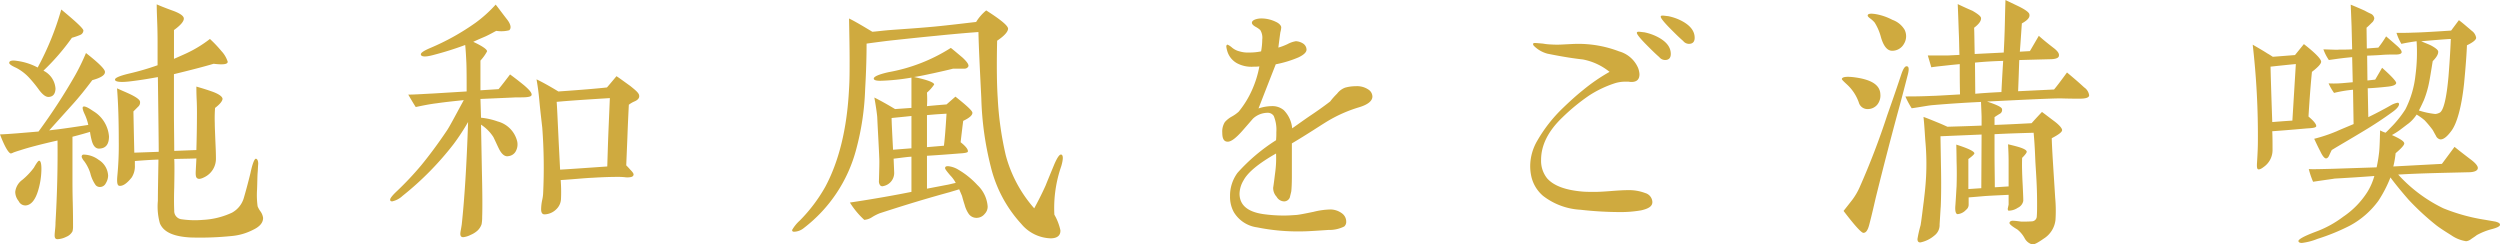
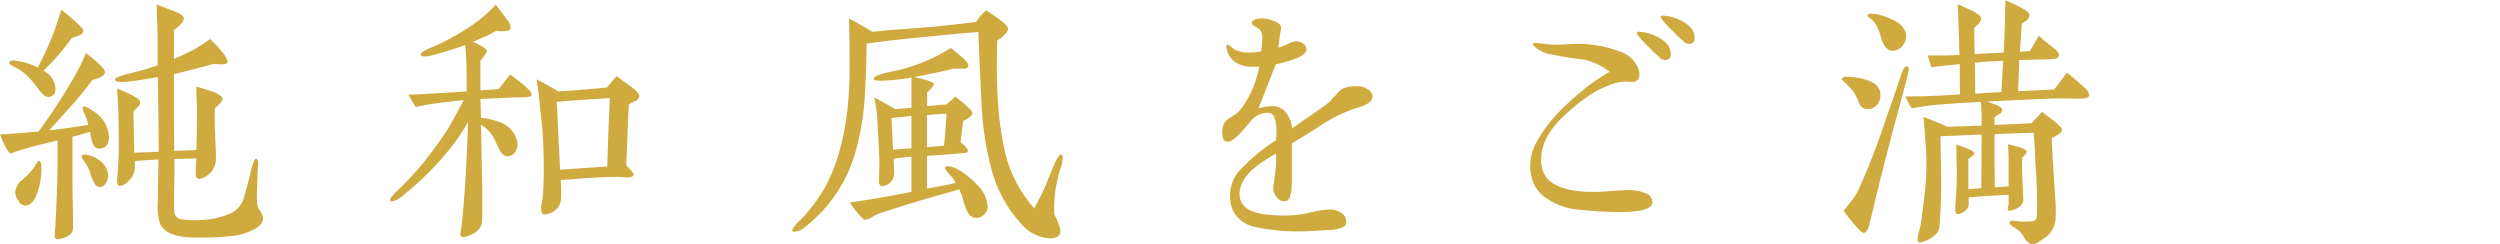
<svg xmlns="http://www.w3.org/2000/svg" width="358" height="35" viewBox="0 0 358 35">
  <g id="ttl1_sp" transform="translate(-65.71 -792.47)">
    <g id="グループ_8" data-name="グループ 8">
      <path id="パス_47" data-name="パス 47" d="M79.958,813.748c-.535.041-.906-.371-1.112-1.156a9.441,9.441,0,0,1-.247-1.24c-.535.165-1.4.414-2.512.7v5.909c0,.826,0,1.983.041,3.512s.041,2.686.041,3.471a2.346,2.346,0,0,1-.082.66,1.748,1.748,0,0,1-.906.786,3.069,3.069,0,0,1-1.235.331c-.288,0-.412-.166-.412-.538,0-.248.042-.579.083-1.032a8,8,0,0,0,.041-.827c.247-4.174.329-8.1.288-11.734-2.347.536-4.118.991-5.353,1.4-.412.124-.783.248-.989.331a1.127,1.127,0,0,1-.329.124c-.247,0-.782-.662-1.565-2.727,1.236-.042,3.089-.207,5.518-.414a83.427,83.427,0,0,0,5.271-8.1,30.793,30.793,0,0,0,1.523-3.14q2.779,2.169,2.718,2.727c0,.455-.617.826-1.812,1.157Q77.385,806,76.211,807.3l-3.459,3.843c.576-.083,1.029-.124,1.359-.166.947-.124,2.388-.331,4.241-.62a7.077,7.077,0,0,0-.535-1.57c-.288-.62-.33-.95-.206-1.033.206-.124.659.083,1.441.62a4.635,4.635,0,0,1,2.265,3.636Q81.317,813.685,79.958,813.748ZM77.2,797.469a10.107,10.107,0,0,1-1.194.413,32.079,32.079,0,0,1-4.077,4.71,3.076,3.076,0,0,1,1.73,2.6c-.041.7-.33,1.116-.947,1.157-.412.042-.865-.289-1.4-.992a18.221,18.221,0,0,0-1.524-1.859,6.849,6.849,0,0,0-1.771-1.322c-.658-.289-.988-.537-.988-.7,0-.288.371-.413,1.112-.288a8.783,8.783,0,0,1,2.965.95,40.481,40.481,0,0,0,3.377-8.306c2.1,1.736,3.17,2.728,3.17,3.017A.717.717,0,0,1,77.2,797.469ZM71.187,819.7c-.412,1.406-1.029,2.149-1.812,2.19a1.051,1.051,0,0,1-.988-.62,2.114,2.114,0,0,1-.494-1.322,2.47,2.47,0,0,1,1.029-1.735,9.971,9.971,0,0,0,1.647-1.735c.371-.661.618-.993.742-.993.205,0,.329.373.329,1.158A10.993,10.993,0,0,1,71.187,819.7Zm9.677-.991a.933.933,0,0,1-.865.537.81.81,0,0,1-.576-.248,4.9,4.9,0,0,1-.783-1.735,5.982,5.982,0,0,0-.864-1.7,1.821,1.821,0,0,1-.371-.619c0-.249.124-.372.412-.331a3.666,3.666,0,0,1,2.017.743,2.8,2.8,0,0,1,1.359,2.273A2.169,2.169,0,0,1,80.864,818.707Zm21.042,6.693a8.267,8.267,0,0,1-3.047.868,44.838,44.838,0,0,1-5.847.207c-2.389-.125-3.871-.744-4.406-2.025a8.9,8.9,0,0,1-.288-3.223c0-1.24.041-3.222.082-5.909-1.195.041-2.306.124-3.377.207v.578a2.962,2.962,0,0,1-.453,1.777c-.659.827-1.235,1.24-1.729,1.2-.33,0-.412-.454-.33-1.4a45.309,45.309,0,0,0,.206-5q0-4.463-.247-7.561c.618.288,1.236.537,1.853.826.947.455,1.441.826,1.441,1.116a.785.785,0,0,1-.288.7l-.659.661c0,.165.041,2.149.124,5.909l3.5-.124c0-.867-.041-4.421-.123-10.7-.948.165-2.266.413-4.036.62-1.4.165-2.1.041-2.1-.248q-.062-.372,1.976-.868a37.294,37.294,0,0,0,4.118-1.2v-2.976c0-.62,0-1.57-.041-2.81-.041-1.156-.083-2.148-.083-2.933.371.165,1.154.495,2.43.951.865.33,1.359.661,1.442.991.082.413-.371.991-1.4,1.735V800.9c1.03-.455,1.689-.744,1.936-.869a17.388,17.388,0,0,0,3.212-1.983,18.066,18.066,0,0,1,1.647,1.735,4,4,0,0,1,.9,1.529c0,.372-.658.455-2.017.289q-1.853.558-5.683,1.488V808.5c0,2.108.041,3.967.041,5.579l3.171-.124c.042-1.529.083-3.306.083-5.33,0-.372,0-1.034-.041-1.9s-.042-1.487-.042-1.859c.7.206,1.4.413,2.1.661,1.112.372,1.648.785,1.648,1.115-.042.33-.371.744-1.071,1.282a19.8,19.8,0,0,0-.042,2.189c0,.537.042,1.364.083,2.48.041.908.083,1.776.083,2.561a2.931,2.931,0,0,1-1.565,2.644c-.618.331-.989.372-1.194.125-.124-.125-.165-.455-.124-1.075.041-.868.082-1.446.082-1.694-.7.042-1.729.042-3.171.083q.063.682,0,4.09c-.041,1.281-.041,2.4,0,3.306a1.184,1.184,0,0,0,1.071,1.239,13.412,13.412,0,0,0,3.048.083,11.153,11.153,0,0,0,4.158-1.033,3.527,3.527,0,0,0,1.689-2.107c.288-.992.617-2.19.947-3.553.288-1.364.576-2.066.782-2.066.206.041.33.288.33.743-.042.455-.042.868-.083,1.281-.041.537-.041,1.363-.082,2.4a11.868,11.868,0,0,0,.082,2.4,3.47,3.47,0,0,0,.453.785,2.1,2.1,0,0,1,.33.868Q103.389,824.718,101.906,825.4Z" fill="#cfaa3f" />
      <path id="パス_48" data-name="パス 48" d="M140.976,806.394c-.618.041-1.194,0-1.771.041l-4.694.206.082,2.686a9.958,9.958,0,0,1,2.388.537,3.893,3.893,0,0,1,2.8,2.893,2.033,2.033,0,0,1-.165,1.281,1.34,1.34,0,0,1-1.071.785q-.74.186-1.358-.992c-.289-.578-.536-1.157-.824-1.735a6,6,0,0,0-1.771-1.777l.124,6.61c.082,3.348.082,5.537.041,6.612a5.4,5.4,0,0,1-.082,1.033,2.241,2.241,0,0,1-.577.909,3.417,3.417,0,0,1-.988.62,3.016,3.016,0,0,1-1.071.331c-.288,0-.411-.166-.411-.5,0-.206.123-.743.205-1.322.371-3.429.7-8.347.906-14.668a31.823,31.823,0,0,1-2.058,3.14,43.263,43.263,0,0,1-7.33,7.438,3.139,3.139,0,0,1-1.483.785c-.206,0-.288-.083-.288-.248q0-.311.988-1.24a44.514,44.514,0,0,0,3.459-3.677c1.153-1.406,2.388-3.058,3.665-4.958.371-.538,1.153-2.025,2.43-4.38-1.112.123-2.43.248-3.871.454-1.03.124-2.018.33-3.006.537-.247-.371-.618-.991-1.071-1.777.824,0,2.018-.082,3.624-.164l4.736-.289c0-1.737,0-3.14-.042-4.174-.041-.826-.082-1.653-.165-2.479a46.449,46.449,0,0,1-4.612,1.446c-1.07.289-1.646.248-1.729-.041-.083-.248.33-.538,1.277-.95a33.909,33.909,0,0,0,6.547-3.637,18.9,18.9,0,0,0,2.882-2.6c.371.453.906,1.2,1.648,2.148.535.7.617,1.24.288,1.528a4.681,4.681,0,0,1-1.853.083c-.412.207-.906.5-1.524.785-.371.166-.988.414-1.77.785q1.976.93,1.976,1.364a6.293,6.293,0,0,1-.947,1.322V805.4l2.594-.164c.453-.538.989-1.239,1.647-2.108.453.331,1.112.827,1.977,1.529.782.661,1.153,1.116,1.112,1.4C141.8,806.27,141.511,806.352,140.976,806.394Zm15.648.577a3.634,3.634,0,0,0-.865.5c-.041.868-.123,2.4-.206,4.669l-.165,4.008c.124.123.33.331.577.62.37.372.535.62.453.784-.041.166-.206.248-.453.289a2.65,2.65,0,0,1-.824,0c-.453-.041-.741-.041-.864-.041-.453,0-1.689,0-3.706.125-1.071.041-2.6.206-4.571.33a21.933,21.933,0,0,1,.041,2.769,2.145,2.145,0,0,1-.659,1.4,2.49,2.49,0,0,1-1.688.744q-.5,0-.494-.744a6.672,6.672,0,0,1,.164-1.363,5.522,5.522,0,0,0,.124-.91,76.623,76.623,0,0,0-.124-9.379c-.082-.785-.247-2.065-.411-3.8-.083-.95-.206-1.982-.412-3.14.7.331,1.77.91,3.129,1.737,3.583-.249,5.93-.455,6.959-.579q.434-.5,1.36-1.611c.452.288,1.111.784,1.976,1.4q.618.5.741.619c.371.332.535.579.535.786C157.282,806.477,157.077,806.765,156.624,806.971Zm-3.583-.453c-3.335.206-5.847.371-7.618.537.042.33.124,2.231.289,5.7l.205,4.008c1.483-.083,3.748-.248,6.754-.455.041-1.2.082-2.851.164-4.917Z" fill="#cfaa3f" />
      <path id="パス_49" data-name="パス 49" d="M217.683,816.268a18.257,18.257,0,0,0-.988,6.942,7.755,7.755,0,0,1,.864,2.231c.042.744-.453,1.158-1.4,1.158a5.7,5.7,0,0,1-4.2-2.066,18.583,18.583,0,0,1-4.365-8.181,44.507,44.507,0,0,1-1.359-9.793c-.206-4.174-.37-7.355-.412-9.5-1.194.083-3.211.247-6.053.536-1.317.124-3.335.331-6.012.62q-1.234.125-3.953.5c0,1.528-.041,3.719-.206,6.528a37.638,37.638,0,0,1-1.276,8.594,20.876,20.876,0,0,1-7.495,11.28,2.3,2.3,0,0,1-1.4.537c-.206,0-.288-.083-.288-.248a5.488,5.488,0,0,1,1.111-1.364,22.579,22.579,0,0,0,3.624-4.792c1.936-3.6,3.13-8.264,3.418-14.049.082-1.2.082-2.6.082-4.132,0-1.693-.041-3.677-.082-5.95.783.373,1.894,1.033,3.336,1.9.617-.041,1.482-.165,2.553-.248,1.606-.124,3.706-.247,6.382-.495,2.142-.208,4.118-.455,5.93-.661a6.446,6.446,0,0,1,1.441-1.653c2.142,1.363,3.171,2.231,3.13,2.644-.041.455-.577,1.032-1.565,1.694-.082,3.636-.041,6.363.082,8.182a46.268,46.268,0,0,0,1.153,8.221,18.784,18.784,0,0,0,4.077,7.6c.535-.991,1.112-2.107,1.647-3.305.124-.331.536-1.322,1.236-3.017.452-1.032.782-1.487,1.029-1.363S217.971,815.277,217.683,816.268Zm-10.954,6.818a1.485,1.485,0,0,1-1.235.579,1.351,1.351,0,0,1-1.071-.579,4.167,4.167,0,0,1-.576-1.28c-.288-.869-.371-1.322-.412-1.364l-.371-.867c-.37.123-.823.247-1.358.412-4.242,1.158-7.577,2.231-10.007,3.017a6.851,6.851,0,0,0-1.07.537,2.382,2.382,0,0,1-1.154.413,11.745,11.745,0,0,1-2.058-2.479c3.582-.538,6.547-1.074,8.812-1.529v-5.04c-.7.041-1.524.165-2.553.289.082,1.942.082,1.983.082,2.066a1.919,1.919,0,0,1-1.565,1.859.413.413,0,0,1-.452-.124.977.977,0,0,1-.165-.661c.041-1.612.082-2.727.041-3.306-.041-1.24-.165-3.181-.289-5.826-.041-.454-.164-1.405-.411-2.768.741.372,1.729.909,2.965,1.653l2.347-.165v-4.339a30.943,30.943,0,0,1-4.447.455c-.577,0-.906-.083-.947-.29-.042-.289.659-.62,2.141-.95a24.641,24.641,0,0,0,8.894-3.47c.371.288.906.743,1.689,1.4.617.579.906.993.823,1.24a.59.59,0,0,1-.576.33H202.2c-.783.208-1.73.414-2.842.662-.988.207-1.894.414-2.759.537,1.936.413,2.883.785,2.883,1.074a5.758,5.758,0,0,1-1.029,1.158,14.942,14.942,0,0,1,0,1.941c.37-.041,1.276-.124,2.8-.247l1.276-1.116c1.606,1.28,2.43,2.025,2.43,2.314,0,.372-.453.744-1.318,1.157-.082.62-.206,1.652-.371,3.057.783.62,1.112,1.074,1.03,1.364q-.062.186-1.236.248c-1.029.082-2.553.206-4.611.33v4.711l2.8-.537c.288-.041.741-.166,1.317-.29a4.524,4.524,0,0,0-.782-1.074c-.494-.579-.741-.909-.741-1.033,0-.206.123-.29.411-.29a3.433,3.433,0,0,1,1.483.5,11.751,11.751,0,0,1,2.718,2.19,4.7,4.7,0,0,1,1.482,3.057A1.466,1.466,0,0,1,206.729,823.086Zm-10.5-9.379v-4.628c-1.112.124-2.059.207-2.841.29,0,.578.082,2.107.206,4.544Zm2.224-4.752v4.587l2.429-.206q.186-1.489.371-4.587C200.635,808.79,199.729,808.831,198.453,808.955Z" fill="#cfaa3f" />
      <path id="パス_50" data-name="パス 50" d="M260.3,807.84a19.8,19.8,0,0,0-4.488,1.983c-1.153.7-2.8,1.817-5.106,3.182v4.751c0,.992-.042,1.694-.083,2.108-.041.206-.124.5-.206.867a.886.886,0,0,1-.782.579,1.267,1.267,0,0,1-1.112-.662,1.839,1.839,0,0,1-.494-1.322c.082-.454.165-1.2.288-2.148a15.447,15.447,0,0,0,.124-2.727c-2.471,1.405-4.036,2.686-4.654,3.843a3.9,3.9,0,0,0-.576,1.9c0,1.612,1.112,2.6,3.377,2.933a21.448,21.448,0,0,0,3.006.208c.576,0,1.153-.042,1.77-.084.453-.041,1.277-.206,2.471-.454a10.681,10.681,0,0,1,2.471-.331,2.838,2.838,0,0,1,1.605.579,1.45,1.45,0,0,1,.577,1.158.854.854,0,0,1-.288.7,4.748,4.748,0,0,1-2.265.495c-1.853.124-3.088.206-3.788.206a29.458,29.458,0,0,1-6.424-.577,4.583,4.583,0,0,1-3.335-2.191,4.516,4.516,0,0,1-.536-2.272,5.5,5.5,0,0,1,1.071-3.347,26.266,26.266,0,0,1,5.518-4.669,11.293,11.293,0,0,0,.041-1.157,5.124,5.124,0,0,0-.371-2.314,1.018,1.018,0,0,0-.947-.454,3.091,3.091,0,0,0-2.017.826c-.042.042-.536.619-1.483,1.7s-1.647,1.611-2.141,1.611c-.536,0-.783-.414-.783-1.281a2.529,2.529,0,0,1,.371-1.529,3.679,3.679,0,0,1,.988-.785,5.21,5.21,0,0,0,.989-.7,13.536,13.536,0,0,0,1.853-2.975,14.717,14.717,0,0,0,1.111-3.512,5.405,5.405,0,0,1-.823.042,4.383,4.383,0,0,1-2.389-.5,2.925,2.925,0,0,1-1.317-1.529,4.432,4.432,0,0,1-.206-.827c0-.206.082-.33.206-.289a2.6,2.6,0,0,1,.617.414,2.624,2.624,0,0,0,1.071.537,3.936,3.936,0,0,0,1.318.165,8.047,8.047,0,0,0,1.77-.165,9.61,9.61,0,0,0,.165-1.694,2.074,2.074,0,0,0-.288-1.364,3.176,3.176,0,0,0-.659-.454c-.37-.207-.535-.413-.535-.579,0-.206.165-.372.535-.5a2.838,2.838,0,0,1,.906-.124,4.812,4.812,0,0,1,2.018.5c.453.206.741.536.741.784a3.369,3.369,0,0,1-.124.7c-.041.248-.2,1.488-.288,2.19a8.56,8.56,0,0,0,1.318-.5,3.76,3.76,0,0,1,1.194-.414,2.123,2.123,0,0,1,1.029.332,1.07,1.07,0,0,1,.495.867c0,.372-.371.744-1.153,1.115a15.875,15.875,0,0,1-3.254.992q-1.05,2.666-2.47,6.322a6.258,6.258,0,0,1,1.853-.331,2.532,2.532,0,0,1,1.77.579,4.278,4.278,0,0,1,1.2,2.6c.947-.661,1.853-1.322,2.718-1.9.617-.413,1.523-1.032,2.717-1.942a9.547,9.547,0,0,1,.989-1.115,2.582,2.582,0,0,1,1.153-.868,5.654,5.654,0,0,1,1.523-.206,2.882,2.882,0,0,1,1.894.536,1.217,1.217,0,0,1,.494.951C262.23,806.93,261.571,807.468,260.3,807.84Z" fill="#cfaa3f" />
      <path id="パス_51" data-name="パス 51" d="M300.727,822.591a17.189,17.189,0,0,1-3.129.247,51.154,51.154,0,0,1-5.559-.331,9.6,9.6,0,0,1-5.354-1.982A5.139,5.139,0,0,1,285,817.756a7,7,0,0,1-.165-1.57,7.256,7.256,0,0,1,1.03-3.594,20.929,20.929,0,0,1,3.582-4.587c.988-.95,1.977-1.86,2.965-2.645a25.911,25.911,0,0,1,3.788-2.6,8.681,8.681,0,0,0-3.829-1.777c-1.153-.124-2.842-.372-5.065-.826a4.288,4.288,0,0,1-1.853-1.034c-.124-.124-.206-.206-.206-.33s.082-.165.247-.165c.247,0,.617.041,1.153.083a7.459,7.459,0,0,0,1.112.123,13.718,13.718,0,0,0,1.853,0c.906-.041,1.524-.082,1.894-.082a16.293,16.293,0,0,1,6.053,1.074,4.18,4.18,0,0,1,2.718,2.355,3.07,3.07,0,0,1,.206.909c0,.743-.371,1.116-1.153,1.116a1.854,1.854,0,0,1-.412-.042H298.5a5.124,5.124,0,0,0-1.482.207,15.663,15.663,0,0,0-3.747,1.776,28.638,28.638,0,0,0-3.871,3.182c-2.018,1.942-3.006,3.967-3.006,6.032a4.01,4.01,0,0,0,.864,2.646c.947,1.073,2.636,1.693,5.107,1.9.535.041,1.111.041,1.729.041q.8,0,2.347-.124t2.348-.124a6.535,6.535,0,0,1,2.511.413,1.4,1.4,0,0,1,1.03,1.281C302.333,822.012,301.8,822.343,300.727,822.591Zm3.418-21.528a1.065,1.065,0,0,1-.824-.413c-.618-.537-1.194-1.115-1.77-1.694-.948-.95-1.442-1.57-1.442-1.776,0-.124.082-.166.289-.166.123,0,.37.042.782.083a7.247,7.247,0,0,1,1.812.619q1.977.992,1.976,2.48C304.968,800.774,304.68,801.063,304.145,801.063Zm3.417-2.313a1.066,1.066,0,0,1-.823-.414c-.618-.536-1.194-1.115-1.771-1.694-.947-.95-1.441-1.57-1.441-1.776,0-.124.082-.165.288-.165.124,0,.371.041.783.082a7.245,7.245,0,0,1,1.812.619q1.975.992,1.976,2.48C308.386,798.46,308.1,798.75,307.562,798.75Z" fill="#cfaa3f" />
      <path id="パス_52" data-name="パス 52" d="M334.527,807.468a1.759,1.759,0,0,1-1.359.62,1.276,1.276,0,0,1-1.277-.95,6.339,6.339,0,0,0-1.688-2.563c-.495-.454-.741-.7-.741-.785.041-.289.535-.371,1.482-.289,2.636.289,3.994,1.074,4.035,2.479A2.074,2.074,0,0,1,334.527,807.468Zm2.8,1.652c-.7,2.6-1.73,6.488-3.007,11.652-.205.868-.493,2.191-.947,3.925-.2.744-.452,1.117-.823,1.117-.288,0-1.235-1.034-2.842-3.14.659-.827,1.072-1.364,1.236-1.57a9.238,9.238,0,0,0,1.03-1.737,108.731,108.731,0,0,0,3.994-10.412c.453-1.281,1.153-3.264,2.017-5.867.289-.827.536-1.2.824-1.116.289.042.289.538.041,1.406C338.439,804.989,337.944,806.889,337.327,809.12Zm1.029-10.37a1.917,1.917,0,0,1-1.688.991c-.7,0-1.235-.661-1.606-1.941a7.476,7.476,0,0,0-.906-2.108,3.882,3.882,0,0,0-.576-.537c-.289-.207-.454-.372-.412-.5q.062-.373,1.359-.125a8.243,8.243,0,0,1,2.182.785,3.3,3.3,0,0,1,1.73,1.4A2.079,2.079,0,0,1,338.356,798.75Zm25.2,7.85c-.576,0-1.482,0-2.759-.041-1.276,0-4.817.165-10.541.454,1.359.455,2.1.785,2.141,1.075a.612.612,0,0,1-.288.661c-.289.165-.536.33-.782.495v1.116q1.852-.062,5.312-.248.432-.5,1.482-1.612c.618.455,1.194.91,1.812,1.364.7.538,1.029.95,1.07,1.2.041.289-.452.661-1.482,1.2.041,1.7.247,4.546.494,8.554a20.464,20.464,0,0,1,.041,3.14,3.624,3.624,0,0,1-1.688,2.686c-.824.579-1.359.867-1.647.826a1.774,1.774,0,0,1-1.071-.867,4.074,4.074,0,0,0-1.071-1.282c-.782-.454-1.153-.784-1.111-.95s.164-.247.37-.29a5.147,5.147,0,0,1,.7.043c.33.041.577.083.7.083.371,0,.865,0,1.483-.042a.728.728,0,0,0,.658-.744c.042-.454.042-1.074.042-1.9,0-2.479-.165-4.462-.247-5.95-.041-.95-.083-2.313-.247-4.09-1.277.041-3.171.082-5.6.206v2.686c0,1.859.041,3.47.041,4.917l1.976-.124v-3.553c0-.951-.041-1.777-.082-2.48.906.208,1.482.372,1.729.455.618.206.947.413.947.62,0,.124-.2.413-.658.868-.042,1.115,0,2.437.082,3.925.041.95.082,1.694.082,2.231a1.361,1.361,0,0,1-.782.991,2.371,2.371,0,0,1-1.277.414c-.123,0-.164-.083-.164-.289l.123-.579v-1.4c-.782.041-1.894.082-3.253.165-.082,0-.906.082-2.471.206v1.075a.92.92,0,0,1-.37.7,1.857,1.857,0,0,1-1.194.62c-.289,0-.412-.453-.33-1.321.083-1.158.124-2.025.165-2.645.041-1.2.041-2.438,0-3.636,0-.042,0-.827-.041-2.356q2.532.807,2.594,1.24c0,.124-.289.414-.865.827v4.3l1.853-.125.041-7.684-5.888.248.082,4.875c.042,2.479,0,4.215-.041,5.165-.041.495-.083,1.364-.165,2.562a1.889,1.889,0,0,1-.741,1.611,4.477,4.477,0,0,1-2.018.991c-.288,0-.411-.164-.411-.495a17.5,17.5,0,0,1,.452-1.984c.165-1.032.289-2.19.454-3.429.082-.743.246-1.942.329-3.553a35.686,35.686,0,0,0-.083-4.793c-.082-.909-.123-2.149-.288-3.719.371.124.989.372,1.895.744.411.165.906.372,1.523.661,1.318-.041,2.965-.082,4.9-.165v-1.2c0-.33-.041-1.074-.082-2.189-1.688.083-3.995.206-6.877.454-.617.041-1.606.248-3.047.455a11.294,11.294,0,0,1-.906-1.694c.865,0,2.141,0,3.912-.083.412,0,1.729-.083,3.912-.207-.041-1.611-.041-3.058-.041-4.338l-1.277.124c-1.07.124-2.017.206-2.8.33-.123-.454-.288-.991-.494-1.694h2.883l1.646-.082c-.041-1.075-.041-2.067-.082-2.934-.041-1.033-.082-2.479-.164-4.339.7.331,1.4.661,2.1.951.783.454,1.2.785,1.236,1.033.041.413-.288.868-.988,1.4.041.867.041,2.107.082,3.76l4.159-.207c.041-.868.123-2.314.165-4.379s.082-3.1.082-3.14l1.812.867c1.03.495,1.565.909,1.606,1.156.123.455-.247.868-1.071,1.323-.082,1.115-.164,2.479-.288,4.049l1.441-.083,1.277-2.19c.453.414,1.194,1.034,2.223,1.819.453.371.7.7.66.991,0,.33-.371.5-1.071.538-1.647.041-3.171.082-4.612.123-.041.992-.082,2.479-.165,4.463l5.147-.248c.453-.537,1.071-1.364,1.853-2.438.536.455,1.4,1.158,2.471,2.149a1.637,1.637,0,0,1,.7,1.115C364.875,806.435,364.422,806.6,363.557,806.6Zm-15.03-5.165.042,4.463c.864-.083,2.1-.165,3.747-.248q.061-1.427.247-4.462C351.122,801.229,349.763,801.311,348.527,801.435Z" fill="#cfaa3f" />
-       <path id="パス_53" data-name="パス 53" d="M396.78,802.758c-.165,1.611-.33,3.719-.494,6.4q1.111.93,1.111,1.364c0,.206-.411.288-1.235.33-.536.041-2.224.207-5.065.413.041.785.041,1.653.041,2.6a2.954,2.954,0,0,1-1.277,2.521c-.37.289-.617.372-.781.33s-.206-.33-.165-.95q.123-1.922.123-2.975a113.621,113.621,0,0,0-.741-13.925c.7.414,1.441.827,2.141,1.282.165.082.412.247.741.454l3.172-.248,1.275-1.57c1.648,1.281,2.472,2.149,2.472,2.52C398.1,801.6,397.644,802.1,396.78,802.758Zm-2.306-1.116c-.906.083-2.1.207-3.624.372q.061,2.6.247,7.933c.576-.041,1.524-.124,2.882-.207Zm28.083,23.634a9.307,9.307,0,0,0-2.182.868c-.248.206-.536.372-.824.579a1.313,1.313,0,0,1-.7.289,5.1,5.1,0,0,1-2.141-.868c-.865-.538-1.565-.991-2.06-1.364a36.592,36.592,0,0,1-4.035-3.718c-1.152-1.322-2.018-2.4-2.594-3.182a18,18,0,0,1-1.729,3.347,12.215,12.215,0,0,1-4.077,3.553,29.615,29.615,0,0,1-4.653,1.9,8.592,8.592,0,0,1-2.224.579c-.288,0-.452-.084-.494-.248-.041-.248.741-.7,2.388-1.322a15.206,15.206,0,0,0,4.036-2.19,12.054,12.054,0,0,0,3.459-3.554,8.83,8.83,0,0,0,.988-2.272c-1.606.123-3.5.248-5.723.372-.124.041-1.153.165-3.048.454a11.882,11.882,0,0,1-.617-1.818c.7.041,1.853,0,3.458-.041l6.26-.206c.123-.579.247-1.24.329-1.943.082-.537.123-1.653.165-3.346a5.562,5.562,0,0,0,.782.33c.289-.248.618-.62,1.071-1.074a15.675,15.675,0,0,0,1.77-2.273,14.035,14.035,0,0,0,1.442-4.875,24.807,24.807,0,0,0,.164-4.877c-.658.083-1.4.208-2.182.373a7.871,7.871,0,0,1-.7-1.57c.866,0,1.689,0,2.431-.041.535,0,2.3-.083,5.394-.29l1.111-1.488c.412.29,1.03.827,1.853,1.529a1.5,1.5,0,0,1,.619.992c0,.289-.454.661-1.318,1.074-.041,1.116-.165,2.934-.412,5.495-.371,3.43-1.03,5.661-1.771,6.7-.659.908-1.194,1.321-1.647,1.28a.863.863,0,0,1-.618-.537c-.206-.331-.329-.62-.494-.867a15.721,15.721,0,0,0-1.111-1.323,7.981,7.981,0,0,0-1.154-.826,5.356,5.356,0,0,1-1.112,1.239c-.453.331-.864.661-1.317.992a9.724,9.724,0,0,1-1.112.7c1.194.536,1.771.909,1.771,1.2,0,.248-.412.7-1.236,1.4a13.638,13.638,0,0,1-.329,1.9l6.959-.372L417.2,813.5q.68.558,2.223,1.736c.741.537,1.113.991,1.113,1.281,0,.371-.454.62-1.359.62-3.089.082-6.466.124-10.048.33A21.183,21.183,0,0,0,415.6,822.3a26.8,26.8,0,0,0,6.012,1.653l1.441.249c.453.123.659.247.659.453S423.339,825.07,422.557,825.276Zm-13.754-25c-.494,0-1.111,0-1.812.041-.452.041-1.234.082-2.306.124l.042,3.554,1.112-.125.988-1.694c1.4,1.24,2.058,1.983,2.017,2.19q-.061.372-1.111.5-1.668.186-2.965.248l.082,4.131c1.359-.661,2.43-1.239,3.295-1.735a3.051,3.051,0,0,1,.9-.33.194.194,0,0,1,.207.206c0,.289-.33.7-.989,1.157-1.194.868-2.553,1.777-4.076,2.686-1.977,1.2-3.5,2.066-4.571,2.727-.124.248-.247.5-.371.784s-.288.414-.453.414c-.2,0-.493-.33-.782-.95-.33-.62-.618-1.24-.906-1.86a22.558,22.558,0,0,0,3.212-1.074c.535-.247,1.358-.579,2.429-1.032l-.082-4.918a18.233,18.233,0,0,0-2.717.455,7.952,7.952,0,0,1-.783-1.364,14.927,14.927,0,0,0,2.059-.041l1.4-.124-.083-3.595c-.37.041-.865.082-1.523.165-.371.042-.947.125-1.812.248a6.546,6.546,0,0,1-.782-1.528c1.358.041,2.1.082,2.182.041.618,0,1.236,0,1.935-.041l-.082-3.3-.123-3.1c.9.371,1.565.66,2.017.867a9.344,9.344,0,0,0,.906.454.862.862,0,0,1,.453.62.989.989,0,0,1-.371.661c-.247.248-.494.5-.741.7l.041,2.975,1.648-.124a14.623,14.623,0,0,0,1.112-1.612c.288.248.782.661,1.481,1.281.536.455.783.785.742,1.033C409.545,800.2,409.257,800.279,408.8,800.279Zm3.624-1.9c.454.208.906.373,1.359.579.7.373,1.03.661,1.071.868.041.372-.207.826-.783,1.405-.247,1.529-.411,2.52-.494,2.933a14.118,14.118,0,0,1-.783,2.686c-.123.249-.329.743-.7,1.446a11.583,11.583,0,0,0,2.347.5,1.546,1.546,0,0,0,.577-.165c.576-.207,1.029-1.984,1.317-5.247.123-1.529.248-3.306.33-5.331C415.8,798.089,414.362,798.212,412.427,798.377Z" fill="#cfaa3f" />
    </g>
  </g>
</svg>